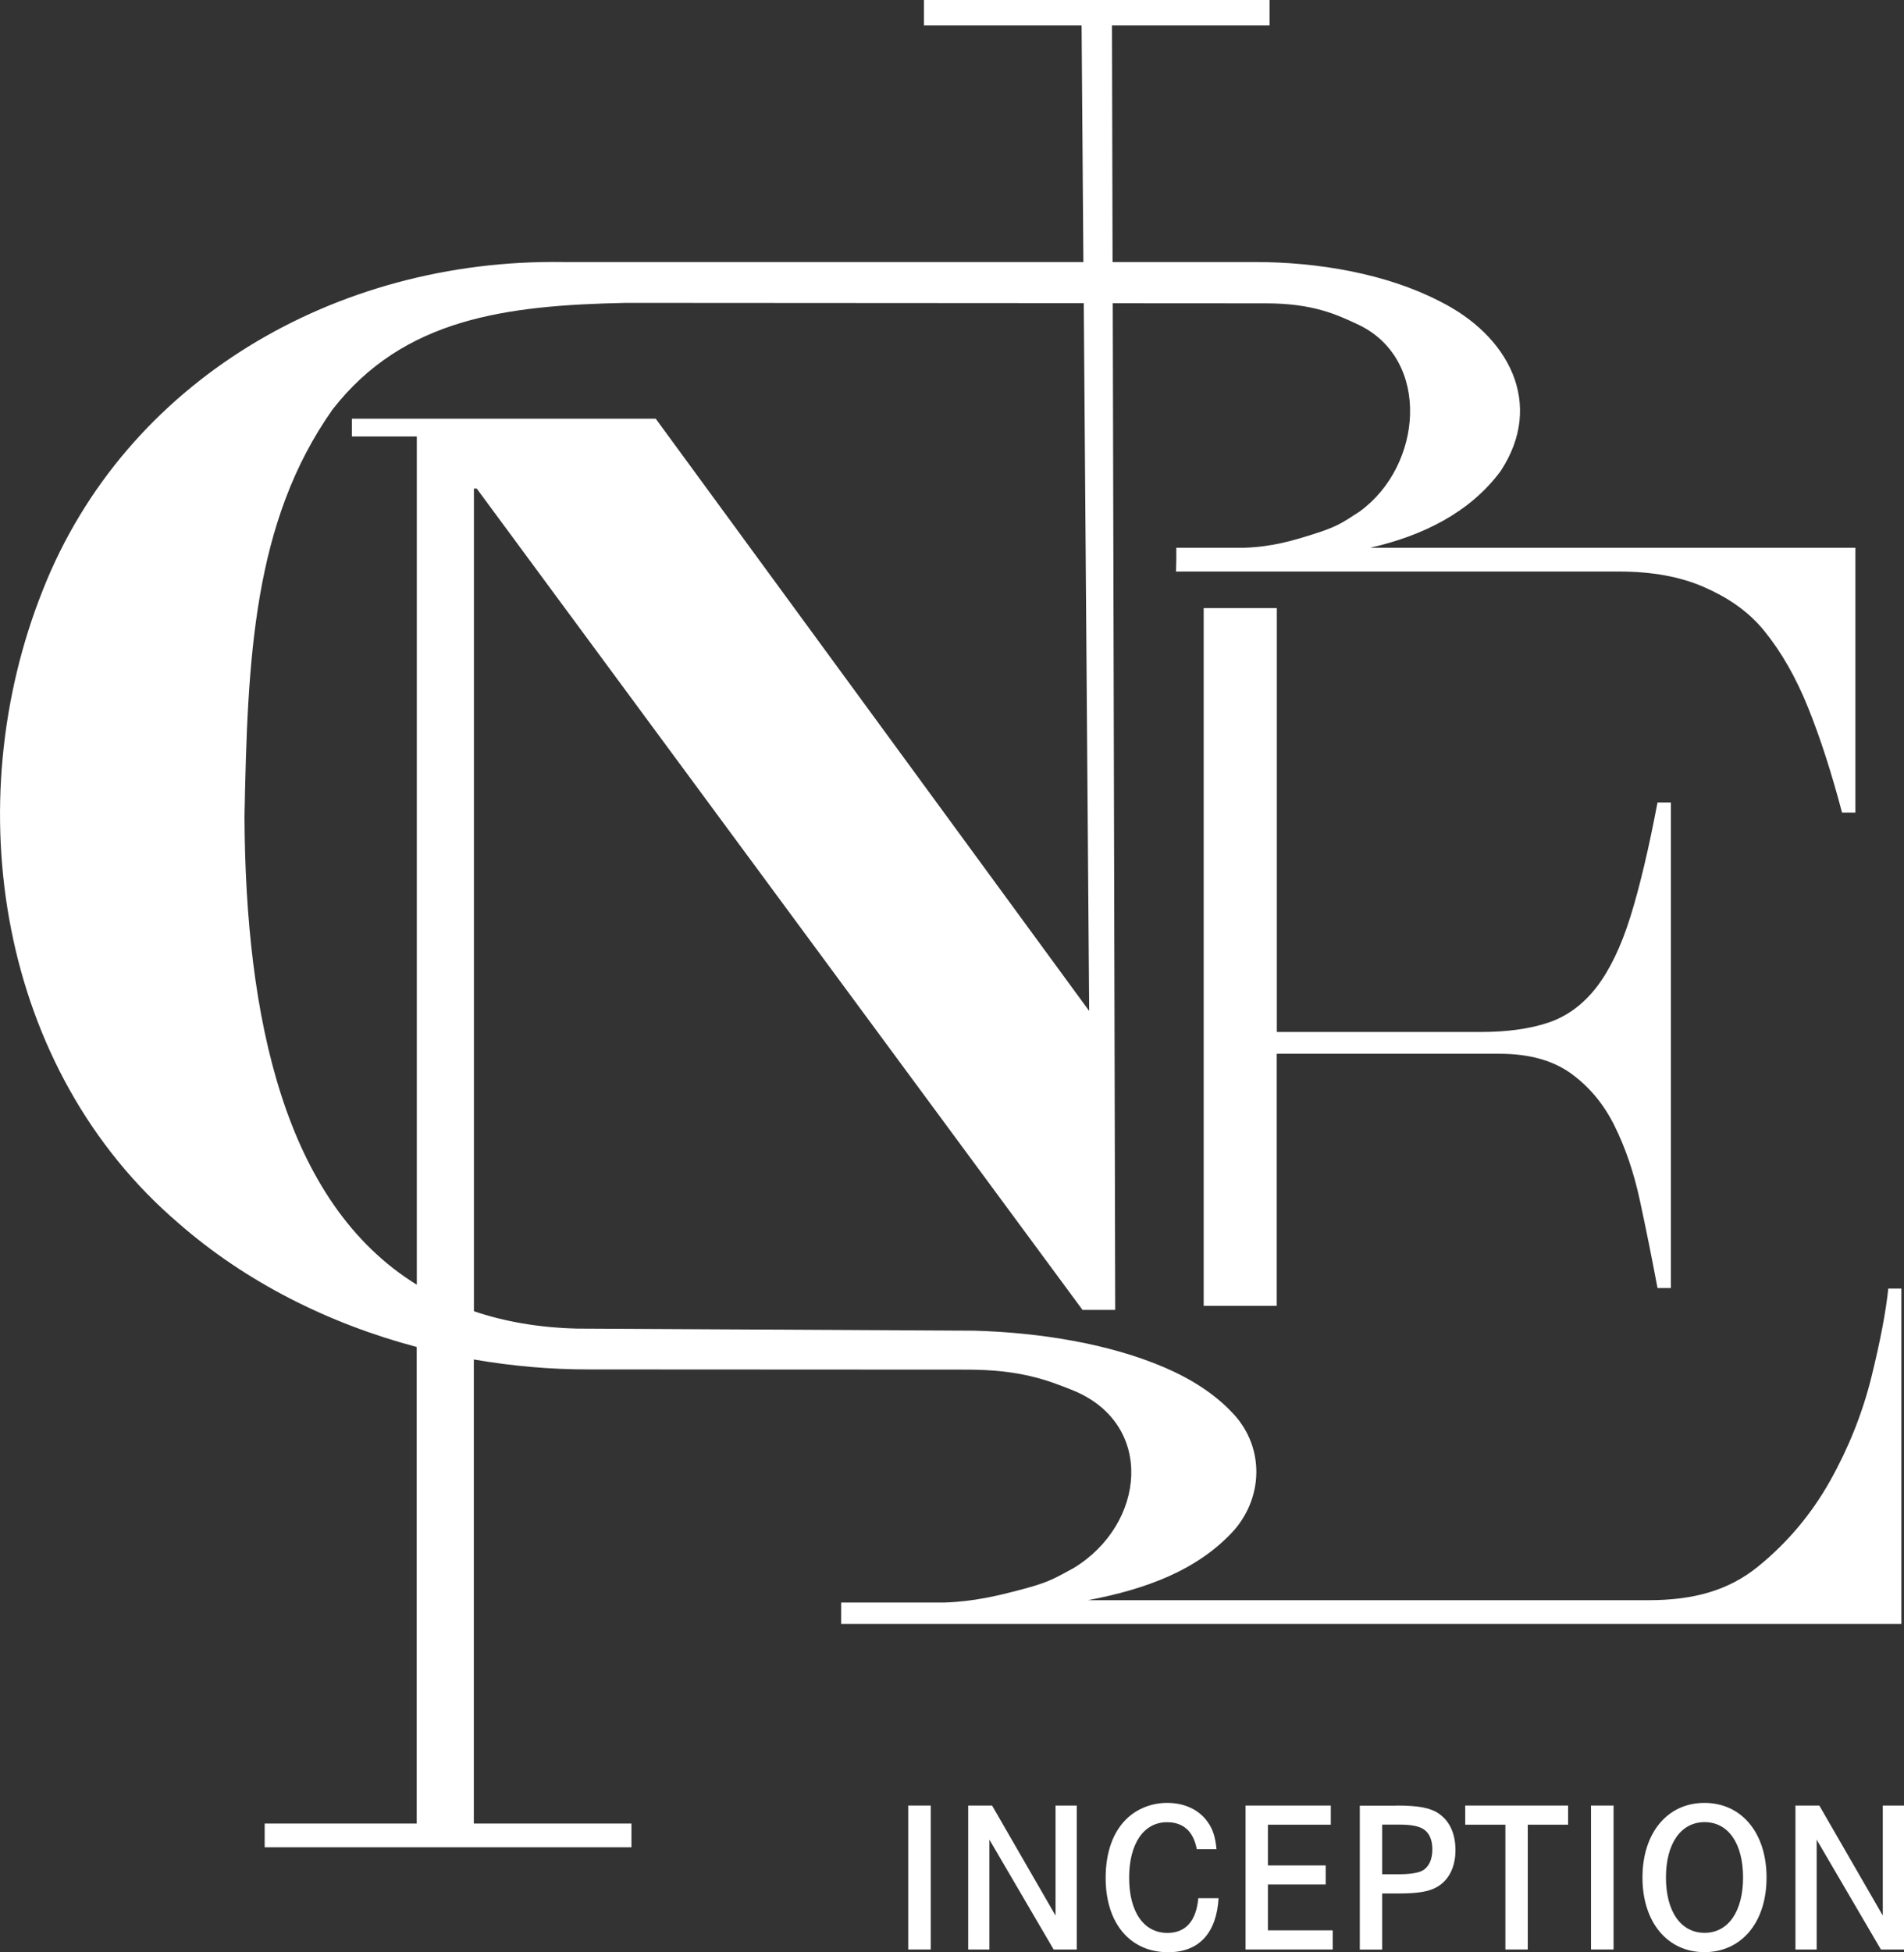
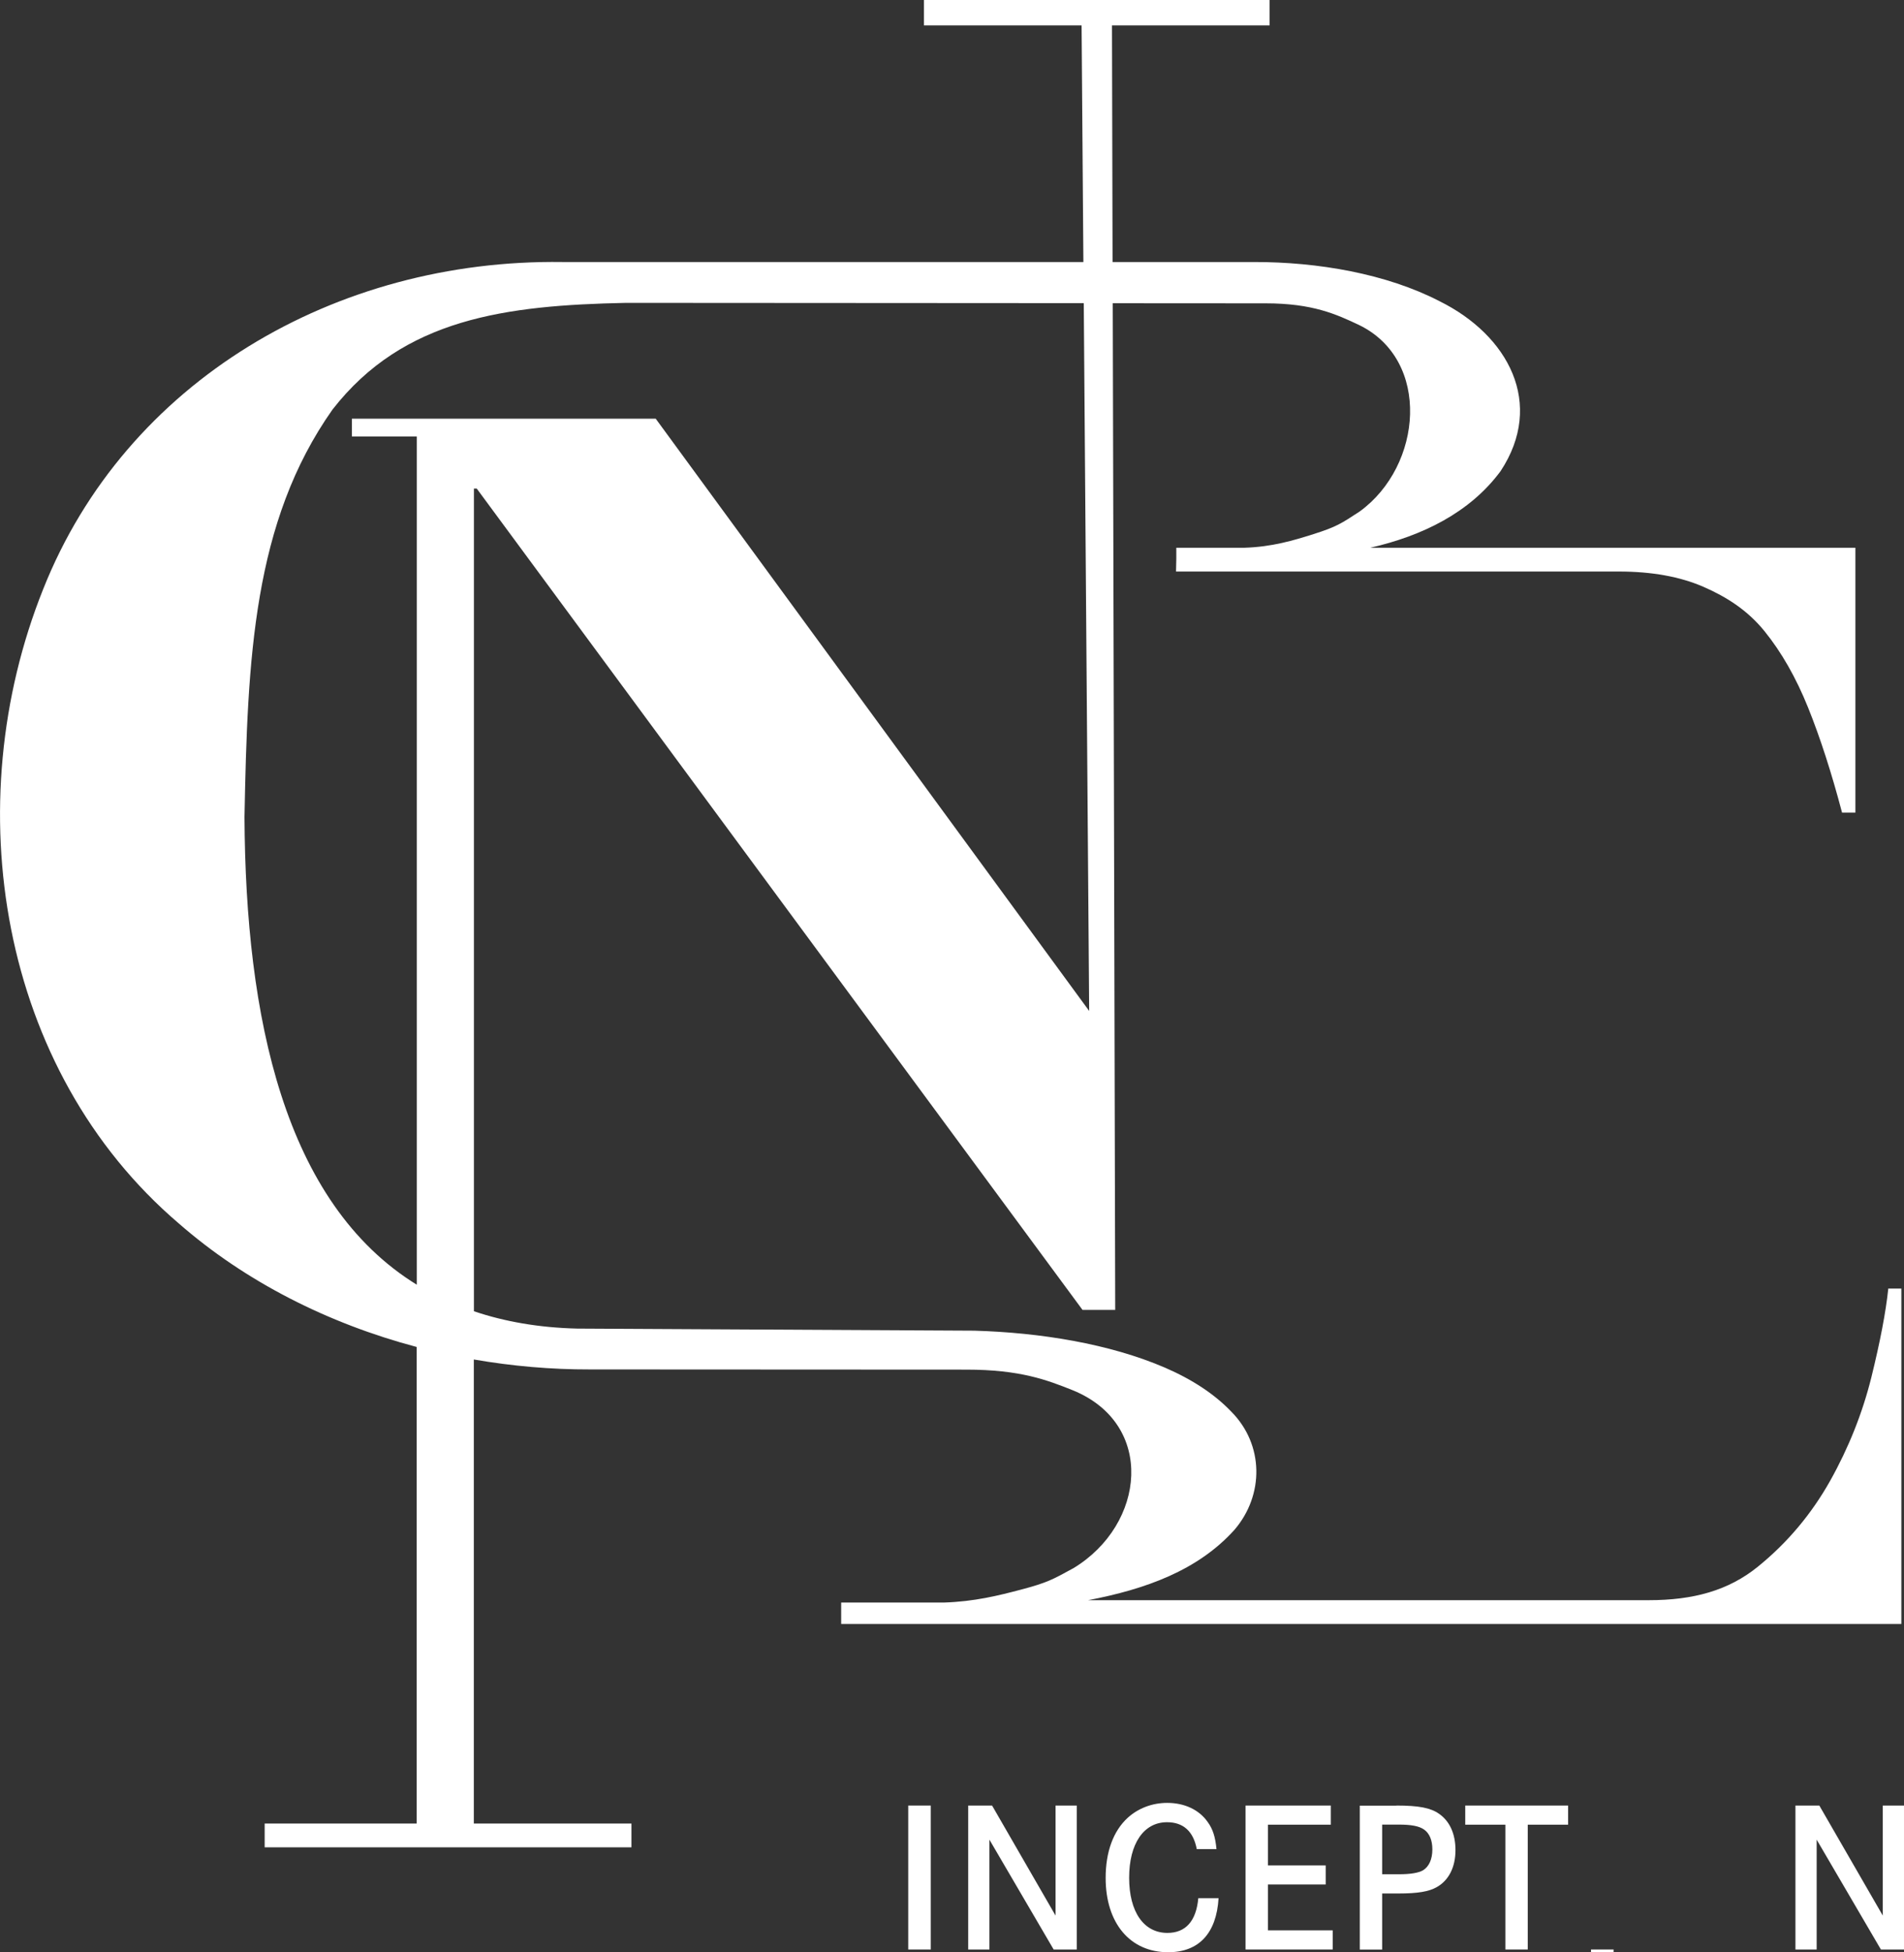
<svg xmlns="http://www.w3.org/2000/svg" id="_レイヤー_2" data-name="レイヤー 2" viewBox="0 0 201 206">
  <rect x="0" y="0" width="201" height="206" fill="#333333" stroke="none" />
  <defs>
    <style>
      .cls-1 {
        fill: #fff;
      }
    </style>
  </defs>
  <g id="_文字" data-name="文字">
    <g>
-       <path class="cls-1" d="M127.07,64.16v73.64h7.71v-26.6h23.55c3.07,0,5.57.69,7.49,2.06,1.92,1.38,3.46,3.21,4.61,5.52,1.15,2.31,2.05,4.94,2.69,7.91.64,2.97,1.26,6.04,1.86,9.23h1.41v-51.24h-1.41c-.94,4.94-1.9,8.98-2.88,12.11-.98,3.13-2.18,5.6-3.58,7.41-1.41,1.81-3.1,3.05-5.06,3.71-1.96.66-4.35.99-7.17.99h-21.5v-44.73h-7.71Z" />
      <path class="cls-1" d="M199.34,135.99c-.26,2.48-.86,5.6-1.79,9.37-.94,3.77-2.39,7.41-4.35,10.91-1.97,3.5-4.5,6.52-7.62,9.05-3.12,2.53-6.83,3.54-11.53,3.54h-59.18c6.08-1.16,11.61-3.15,15.46-7.44,3.13-3.66,3.11-8.97-.34-12.45-1.76-1.84-4.1-3.39-7.01-4.65-5.88-2.53-13.19-3.7-20.11-3.9l-41.93-.22c-4.07-.1-7.68-.74-10.91-1.83V51.56h.3l63.95,86.67h3.45l-.26-106.23c9.31,0,16.14.01,16.14.01,4.97,0,7.48,1.16,9.87,2.29,7.61,3.7,6.71,14.86.05,19.68-1.93,1.26-2.41,1.6-4.86,2.38-2.08.66-4.38,1.35-7.28,1.44h-7.21v1.16l-.03,1.35h46.73c3.5,0,6.48.54,8.96,1.62,2.47,1.08,4.64,2.47,6.43,4.67,1.79,2.21,3.33,4.9,4.61,8.08,1.28,3.18,2.47,6.87,3.58,11.07h1.41v-27.95h-51.21c5.47-1.25,10.49-3.68,13.75-8.08,4.7-7.12.83-14.34-6.45-17.94-5.61-2.9-12.86-4.14-19.54-4.13h-14.97l-.06-24.97h16.64V0h-36.49v2.68h16.64l.19,24.97c-21.64,0-55,0-55,0-23.92-.34-46.09,12.54-54.82,34.54C-4.53,84.87-.14,112.87,18.87,129.1c7.07,6.18,15.81,10.57,25.12,13.04v50.29h-16.05v2.51h38.72v-2.51h-16.64v-48.97c4.05.7,8.16,1.06,12.25,1.05,1.18,0,39.76.02,39.76.02,5.67,0,8.53,1.1,11.25,2.19,8.71,3.57,7.65,14.14.06,18.75-2.2,1.2-2.74,1.53-5.54,2.27-2.35.62-4.93,1.27-8.18,1.37h-10.82v2.26h111.92v-35.39h-1.41ZM25.81,86.24c.32-16.74.9-31.13,9.29-43.02,7.5-9.64,18.33-11,30.99-11.26,0,0,28.36.02,48.32.03l.57,74.69-45.76-62.5h-32.07v1.88h6.85v89.51c-14.01-8.64-18.08-28.24-18.19-49.33Z" />
    </g>
    <g>
      <path class="cls-1" d="M95.88,205.72v-15.19h2.38v15.19h-2.38Z" />
      <path class="cls-1" d="M104.73,190.53l6.7,11.61v-11.61h2.24v15.19h-2.44l-6.78-11.59v11.59h-2.24v-15.19h2.52Z" />
      <path class="cls-1" d="M126.34,195.13c-.36-1.88-1.42-2.84-3.14-2.84-2.46,0-4,2.26-4,5.86s1.54,5.82,4.04,5.82c1.92,0,3.04-1.24,3.26-3.66h2.14c-.22,3.7-2.08,5.7-5.32,5.7-4.02,0-6.6-3.06-6.6-7.84,0-2.74.8-4.94,2.32-6.34,1.12-1.02,2.6-1.58,4.18-1.58,1.82,0,3.36.72,4.26,2,.56.76.82,1.6.94,2.88h-2.08Z" />
      <path class="cls-1" d="M139.95,196.84v2.02h-6.1v4.84h6.84v2.02h-9.2v-15.19h9v2.02h-6.64v4.3h6.1Z" />
      <path class="cls-1" d="M147.41,190.53c2.36,0,3.62.24,4.52.88,1.12.78,1.72,2.12,1.72,3.82,0,1.8-.7,3.18-1.96,3.9-.84.48-2,.68-4.06.68h-1.72v5.92h-2.36v-15.19h3.86ZM147.69,197.78c1.2,0,2.06-.14,2.54-.42.62-.38.98-1.16.98-2.2,0-.96-.3-1.7-.88-2.1-.52-.36-1.32-.52-2.7-.52h-1.72v5.24h1.78Z" />
      <path class="cls-1" d="M165.54,190.53v2.02h-4.26v13.17h-2.36v-13.17h-4.24v-2.02h10.86Z" />
-       <path class="cls-1" d="M167.96,205.72v-15.19h2.38v15.19h-2.38Z" />
-       <path class="cls-1" d="M179.93,190.25c3.92,0,6.56,3.16,6.56,7.88s-2.64,7.87-6.56,7.87-6.54-3.18-6.54-7.87,2.62-7.88,6.54-7.88ZM179.95,203.96c2.5,0,4.06-2.26,4.06-5.84s-1.56-5.84-4.06-5.84-4.08,2.26-4.08,5.84,1.56,5.84,4.08,5.84Z" />
+       <path class="cls-1" d="M167.96,205.72h2.38v15.19h-2.38Z" />
      <path class="cls-1" d="M192.06,190.53l6.7,11.61v-11.61h2.24v15.19h-2.44l-6.78-11.59v11.59h-2.24v-15.19h2.52Z" />
    </g>
  </g>
</svg>